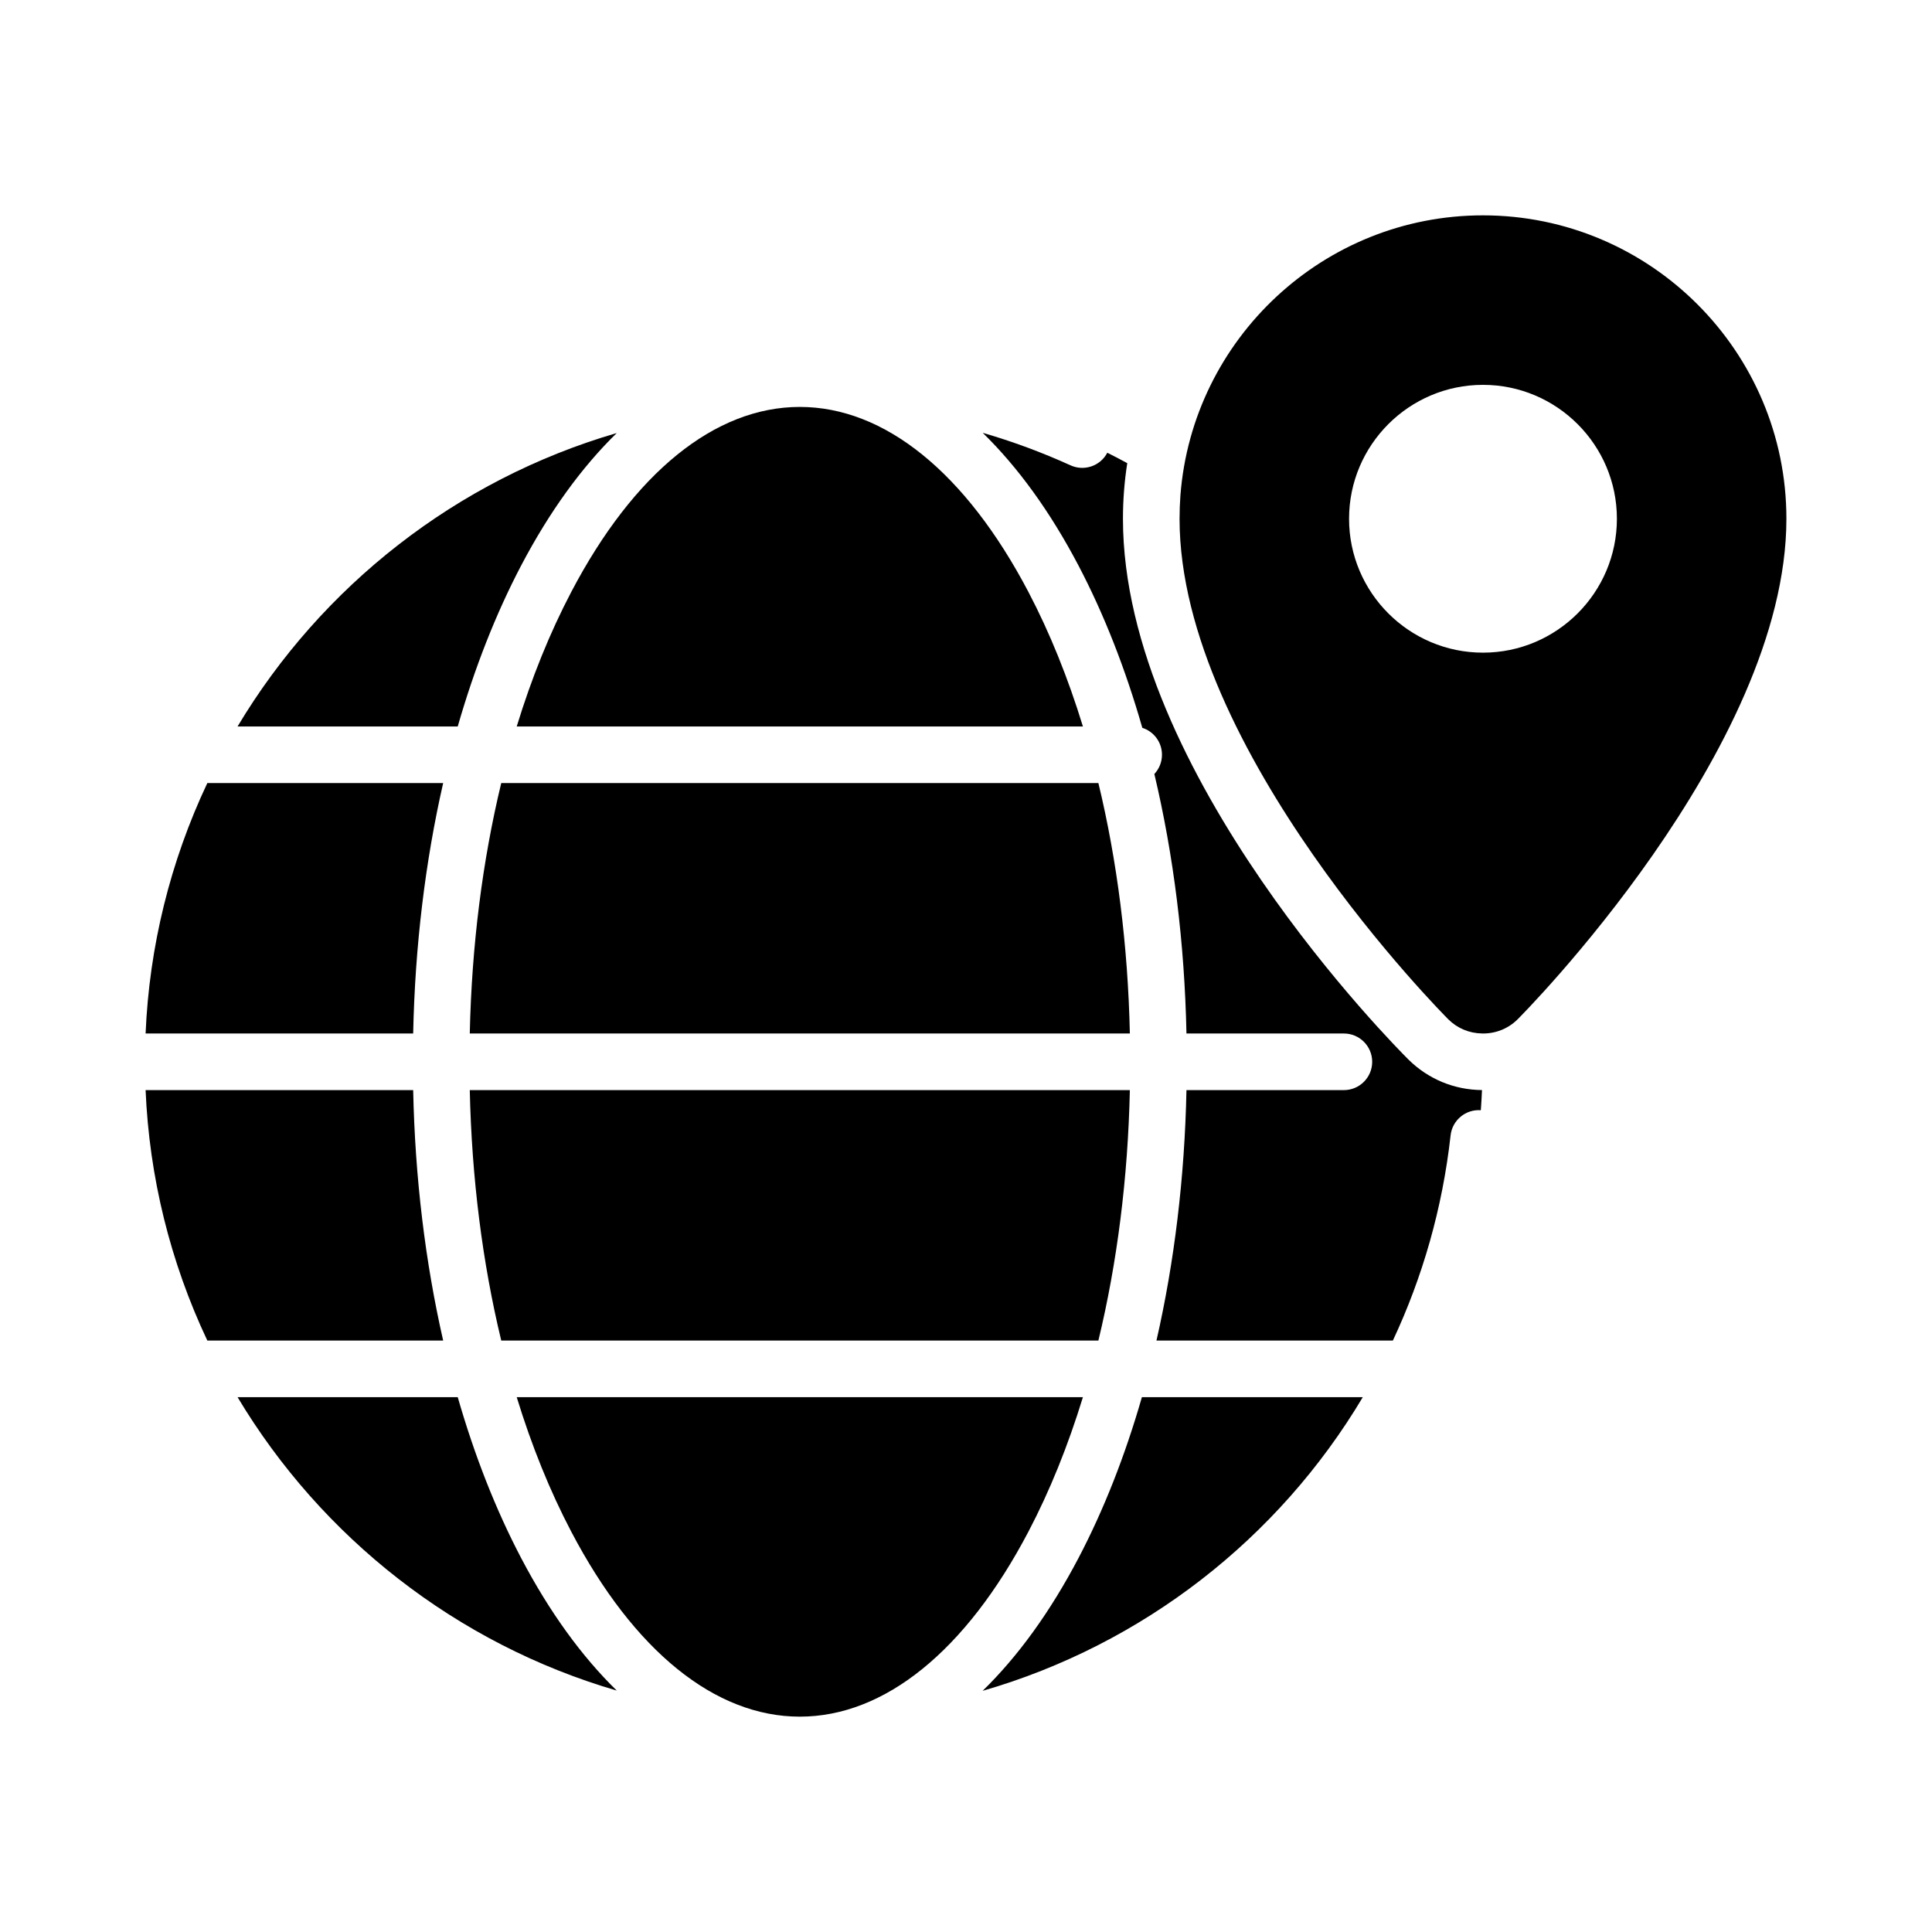
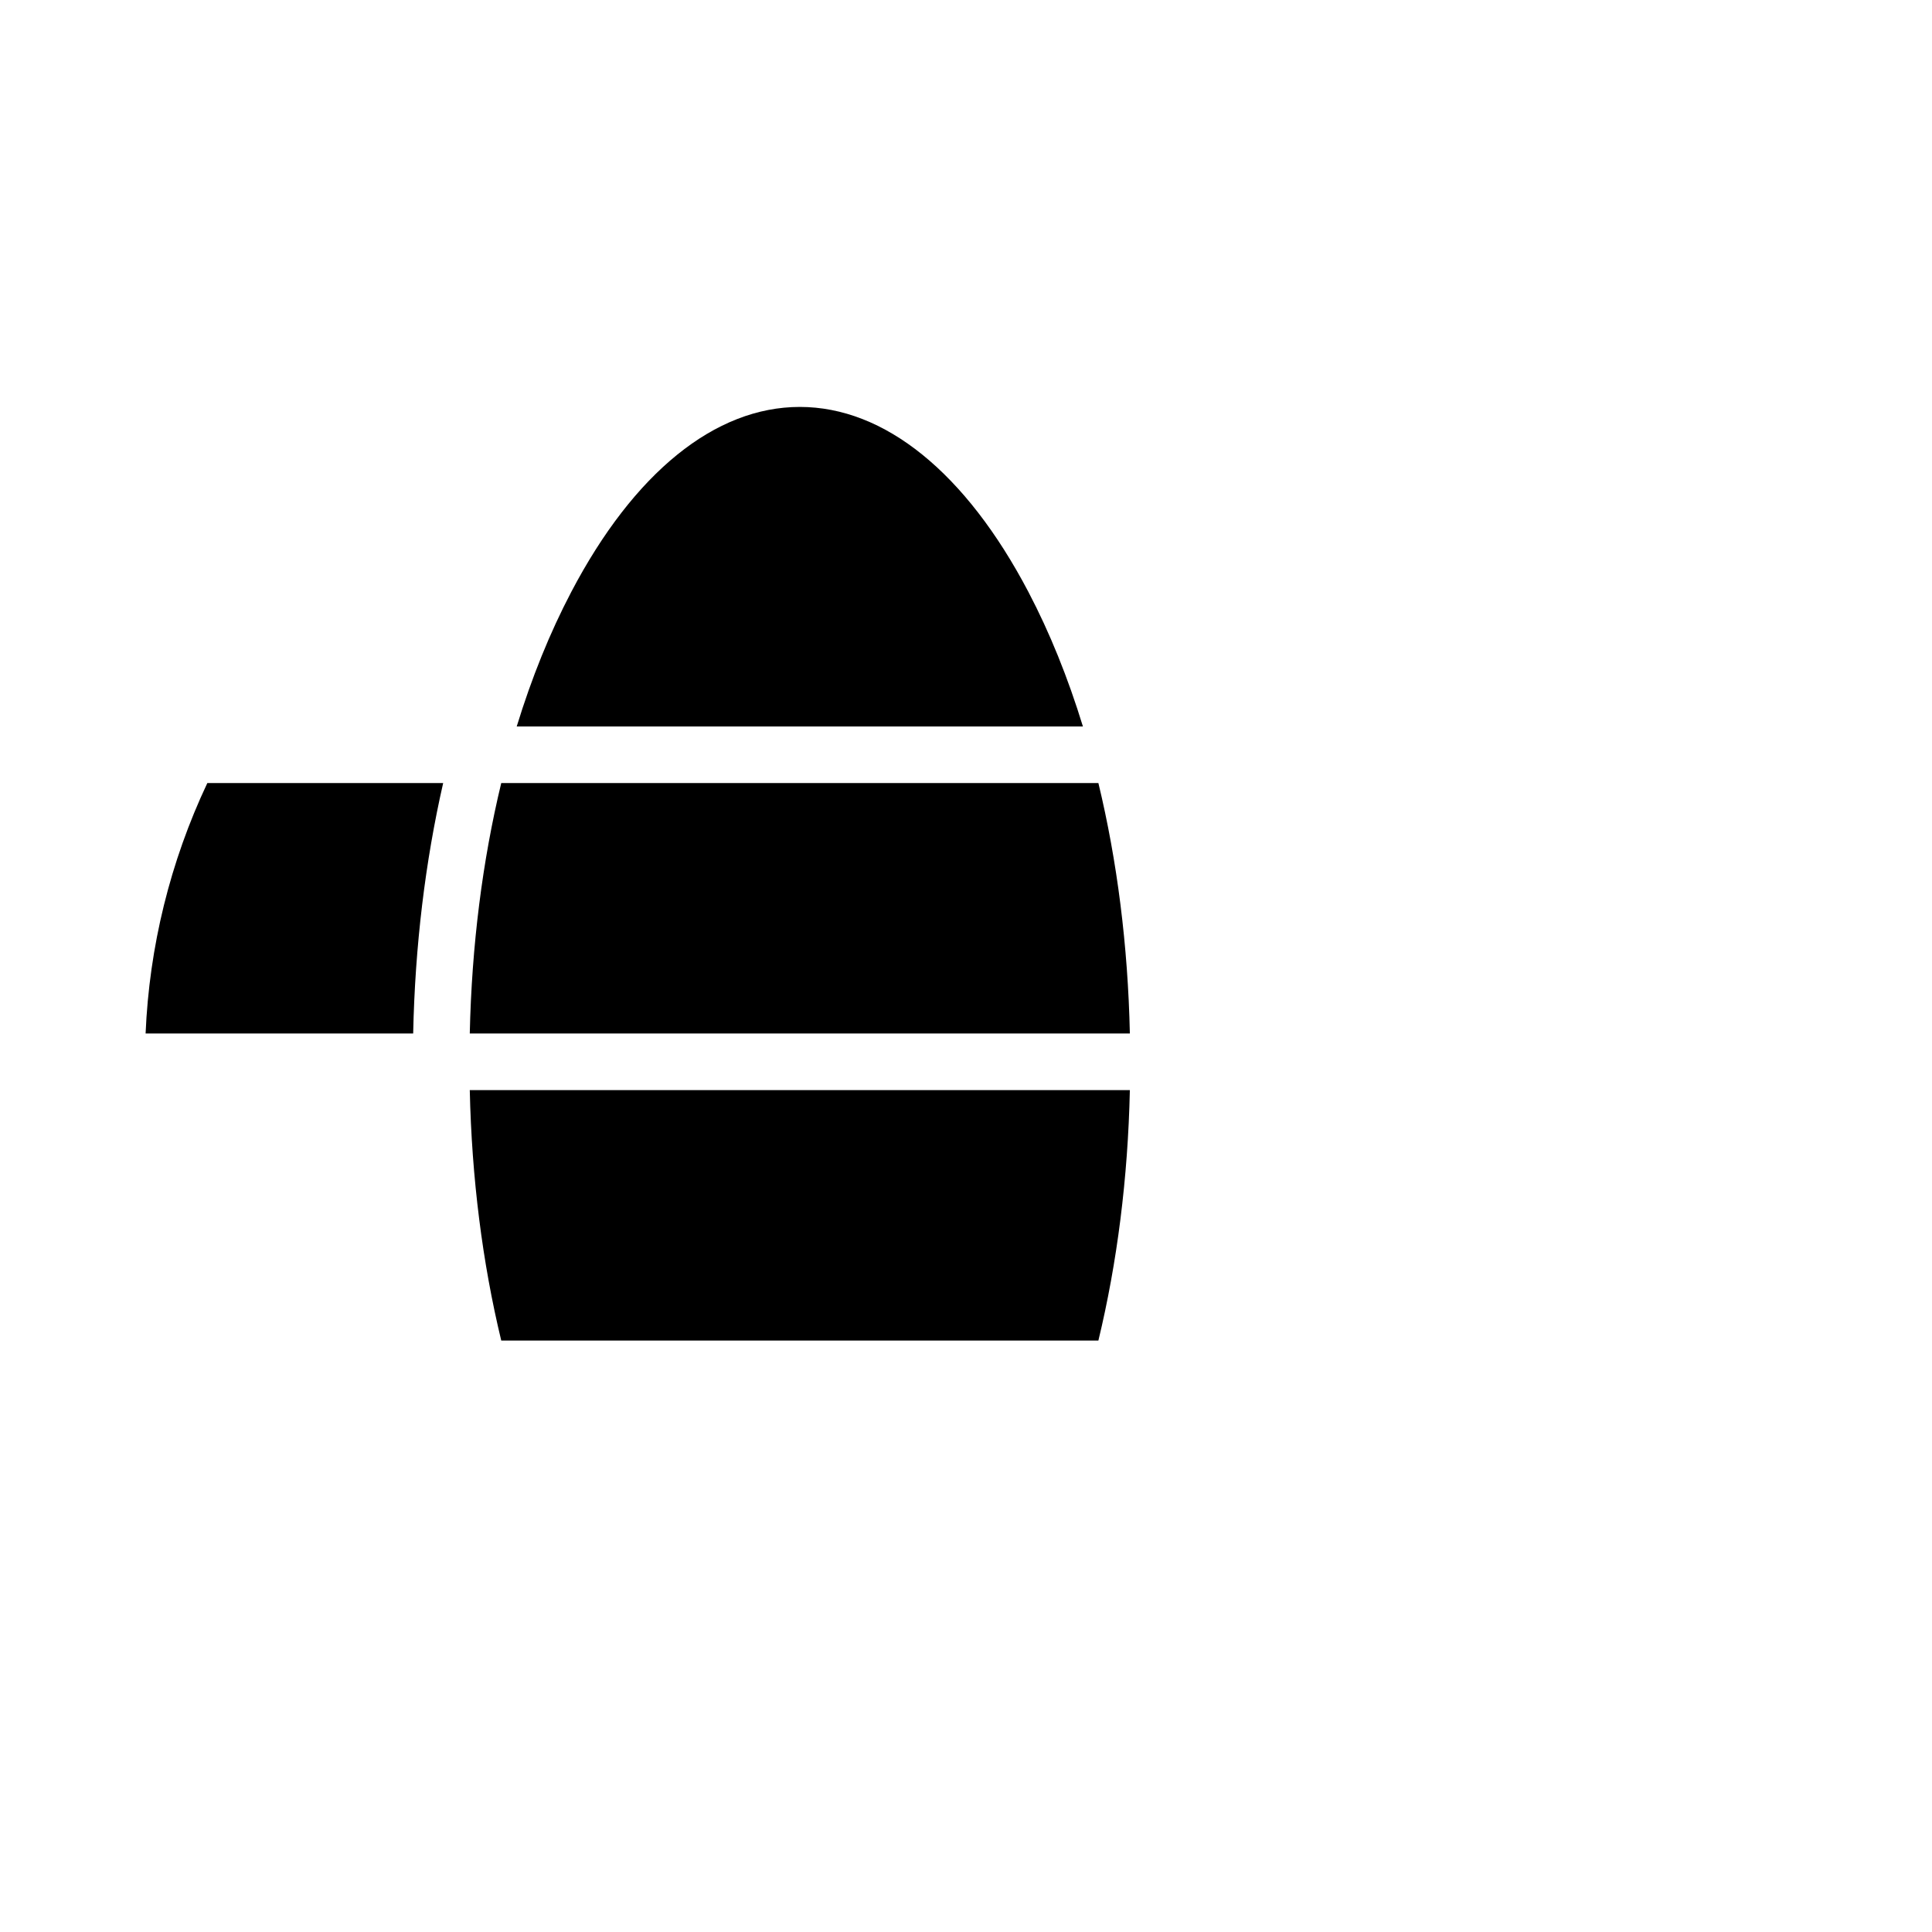
<svg xmlns="http://www.w3.org/2000/svg" width="512" height="512" viewBox="0 0 512 512" fill="none">
-   <path d="M393.005 57.07C350.755 57.07 316.015 89.82 312.825 131.26C312.675 133.31 312.595 135.39 312.595 137.48C312.595 198.71 383.135 269.45 383.845 270.16C386.215 272.51 389.385 273.83 392.775 273.88C392.855 273.89 392.925 273.89 393.005 273.89C396.485 273.89 399.735 272.56 402.165 270.15C402.875 269.45 473.415 198.7 473.415 137.48C473.415 93.14 437.345 57.07 393.005 57.07ZM393.005 172.96C373.435 172.96 357.515 157.04 357.515 137.48C357.515 117.91 373.435 101.99 393.005 101.99C412.575 101.99 428.495 117.91 428.495 137.48C428.495 157.04 412.575 172.96 393.005 172.96ZM138.105 149.88C145.605 135.61 154.145 123.83 163.445 114.76C120.985 127.14 85.215 155.33 62.955 192.52H121.305C125.745 177.07 131.375 162.71 138.105 149.88Z" fill="black" />
-   <path d="M297.595 137.48C297.595 132.47 297.985 127.55 298.735 122.74C296.989 121.786 295.226 120.866 293.445 119.98C291.625 123.48 287.345 124.97 283.705 123.32C276.115 119.87 268.345 117 260.425 114.7C269.745 123.79 278.305 135.58 285.815 149.88C292.595 162.81 298.265 177.29 302.725 192.88C305.745 193.84 307.935 196.67 307.935 200.02C307.935 201.99 307.165 203.78 305.915 205.12C311.015 226.59 313.925 249.85 314.425 273.89H356.145C360.285 273.89 363.645 277.25 363.645 281.39C363.645 285.53 360.285 288.89 356.145 288.89H314.425C313.945 312.04 311.225 334.46 306.475 355.26H369.125C376.985 338.5 382.265 320.21 384.425 300.87C384.875 296.85 388.435 293.92 392.435 294.22C392.565 292.45 392.665 290.67 392.745 288.88C385.375 288.82 378.475 285.96 373.275 280.81C370.185 277.74 297.595 204.98 297.595 137.48ZM285.815 412.89C278.295 427.21 269.735 439 260.405 448.09C302.885 435.81 338.835 407.74 361.155 370.26H302.615C298.175 385.71 292.545 400.06 285.815 412.89ZM286.985 370.26H136.935C140.885 383.14 145.725 395.12 151.395 405.92C167.985 437.53 189.495 454.93 211.955 454.93C234.425 454.93 255.935 437.53 272.535 405.92C278.205 395.12 283.035 383.14 286.985 370.26ZM138.105 412.89C131.375 400.06 125.745 385.71 121.305 370.26H62.955C85.215 407.44 120.985 435.64 163.445 448.02C154.145 438.94 145.605 427.17 138.105 412.89ZM109.495 288.89H38.585C39.553 311.884 45.116 334.451 54.945 355.26H117.445C112.695 334.46 109.975 312.04 109.495 288.89Z" fill="black" />
  <path d="M132.835 355.26H291.085C296.065 334.64 298.915 312.18 299.425 288.89H124.495C125.005 312.18 127.855 334.64 132.835 355.26ZM291.085 207.52H132.835C127.855 228.14 125.005 250.59 124.495 273.89H299.425C298.915 250.59 296.065 228.14 291.085 207.52ZM117.445 207.52H54.945C45.116 228.329 39.553 250.896 38.585 273.89H109.495C109.975 250.74 112.695 228.32 117.445 207.52ZM136.935 192.52H286.985C283.035 179.64 278.205 167.66 272.535 156.86C255.935 125.25 234.425 107.84 211.955 107.84C189.495 107.84 167.985 125.25 151.395 156.86C145.725 167.66 140.885 179.64 136.935 192.52Z" fill="black" />
</svg>